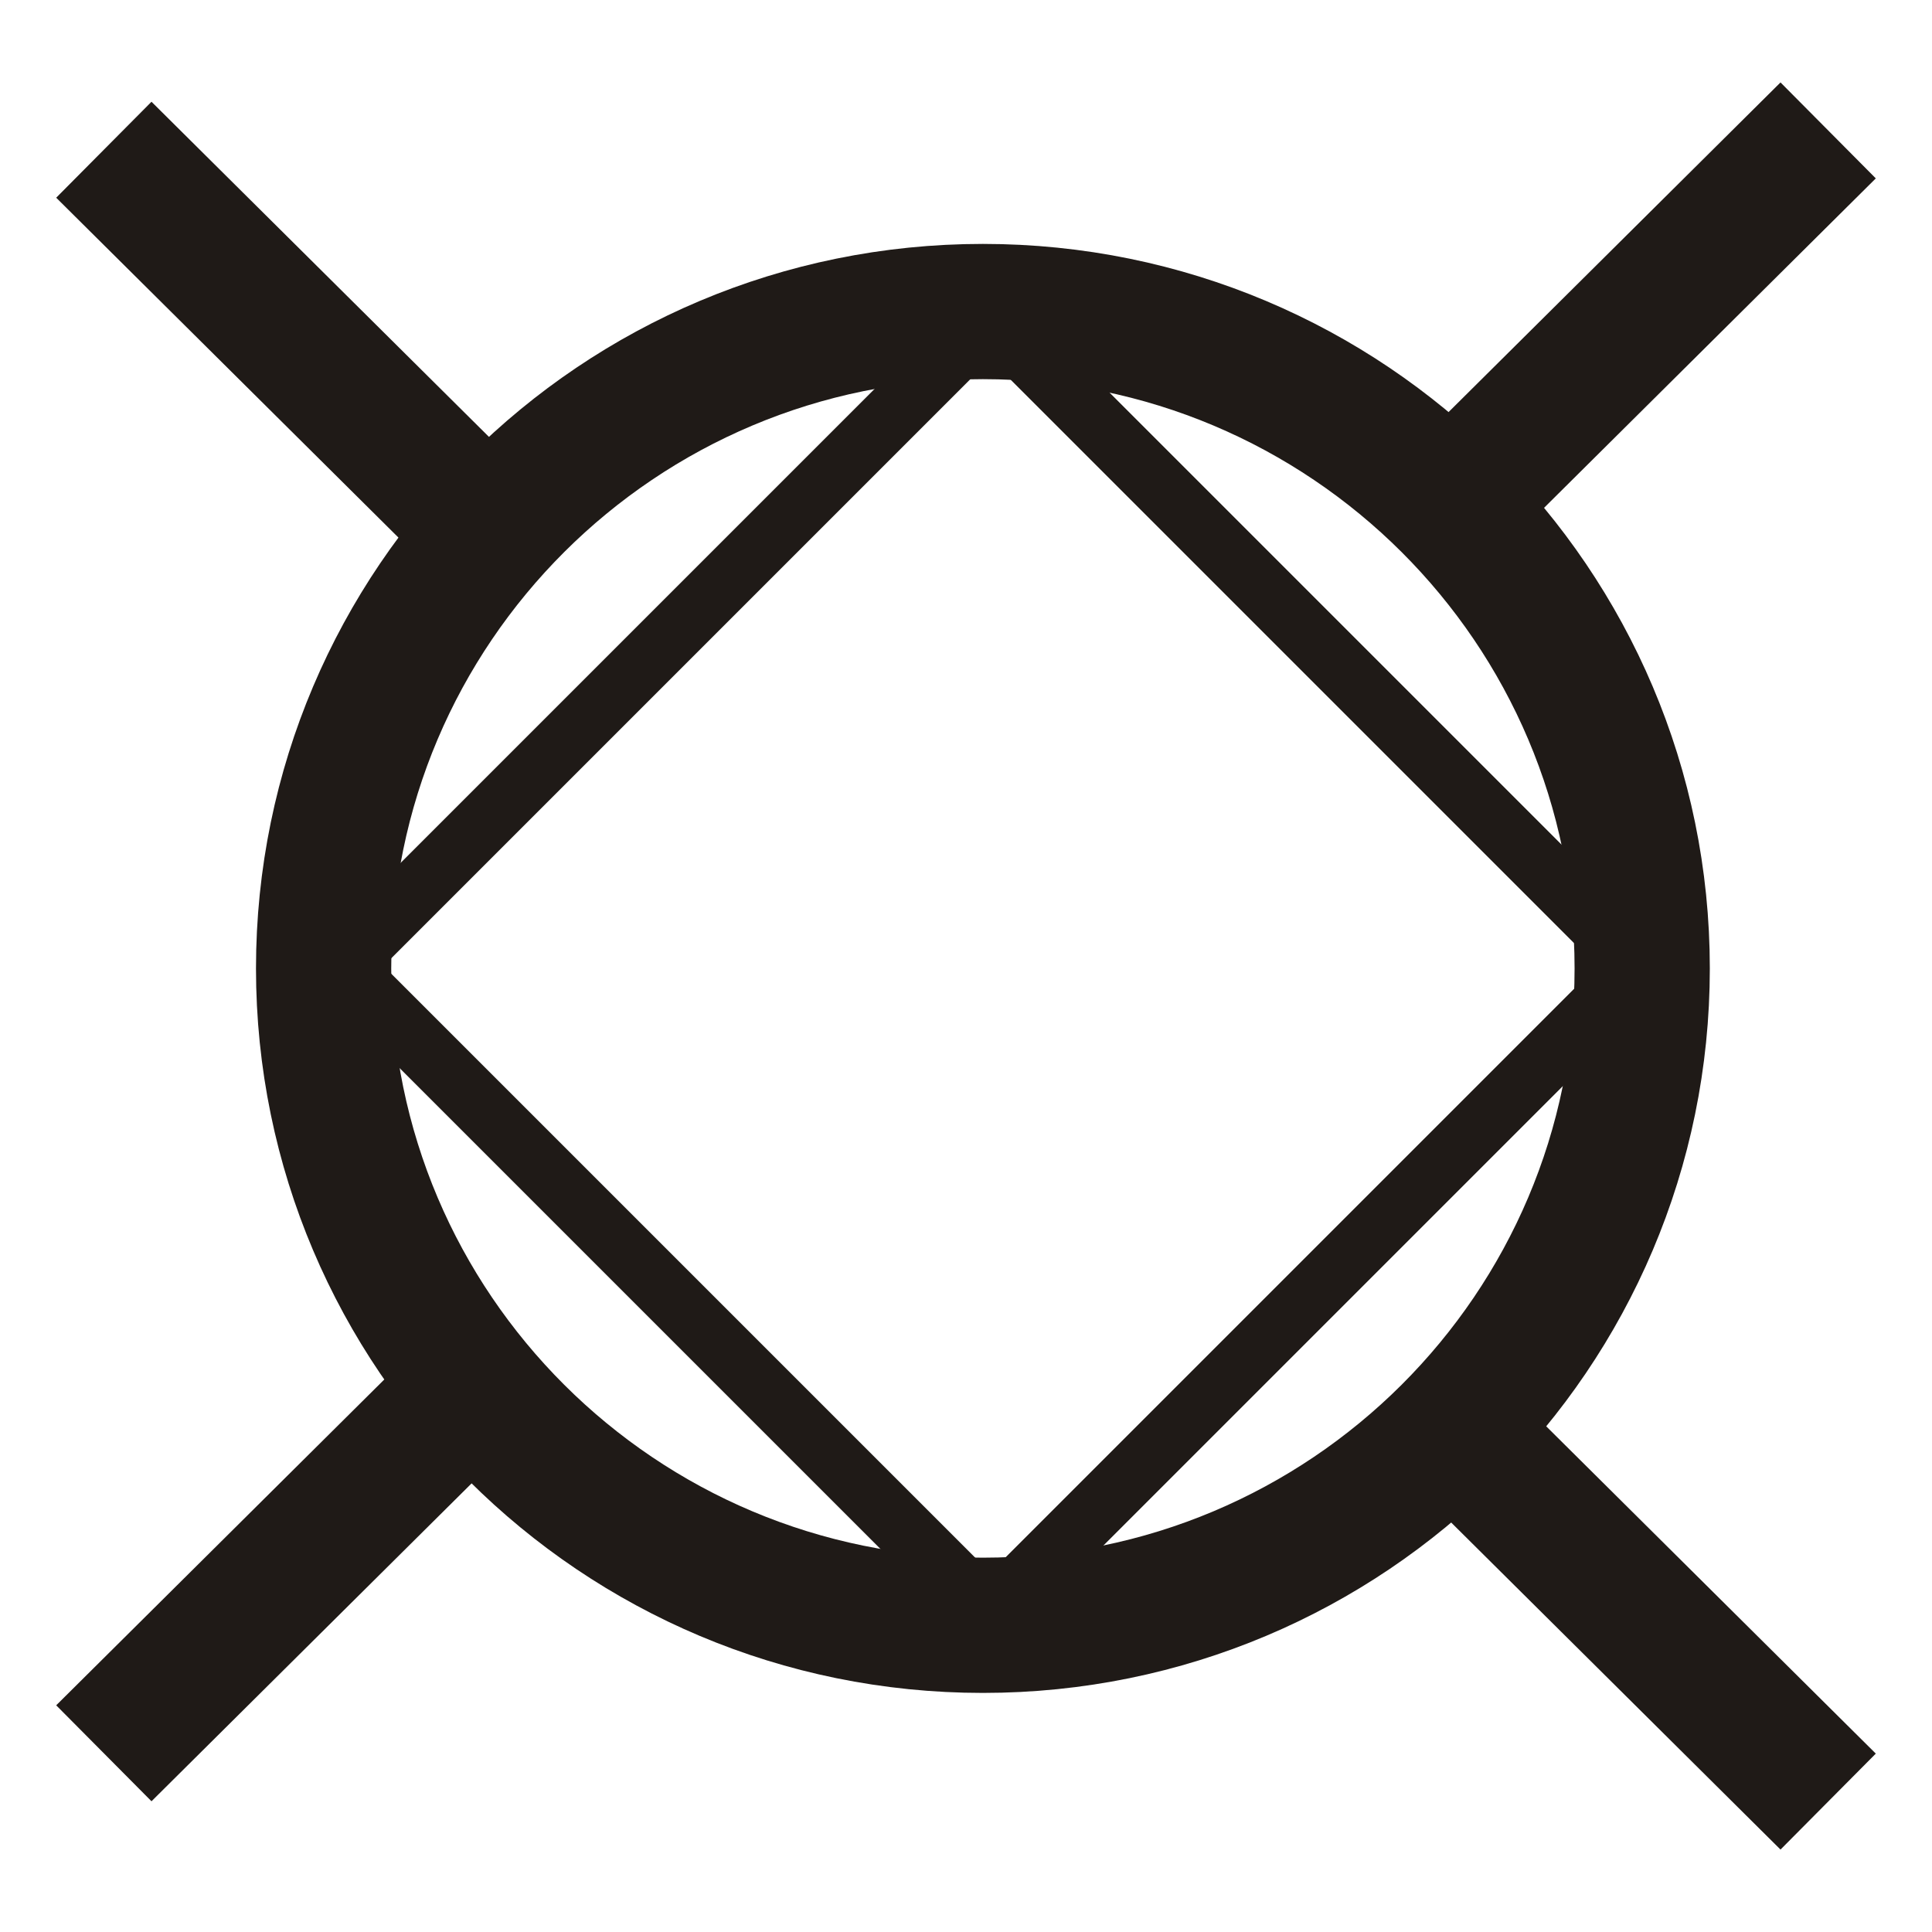
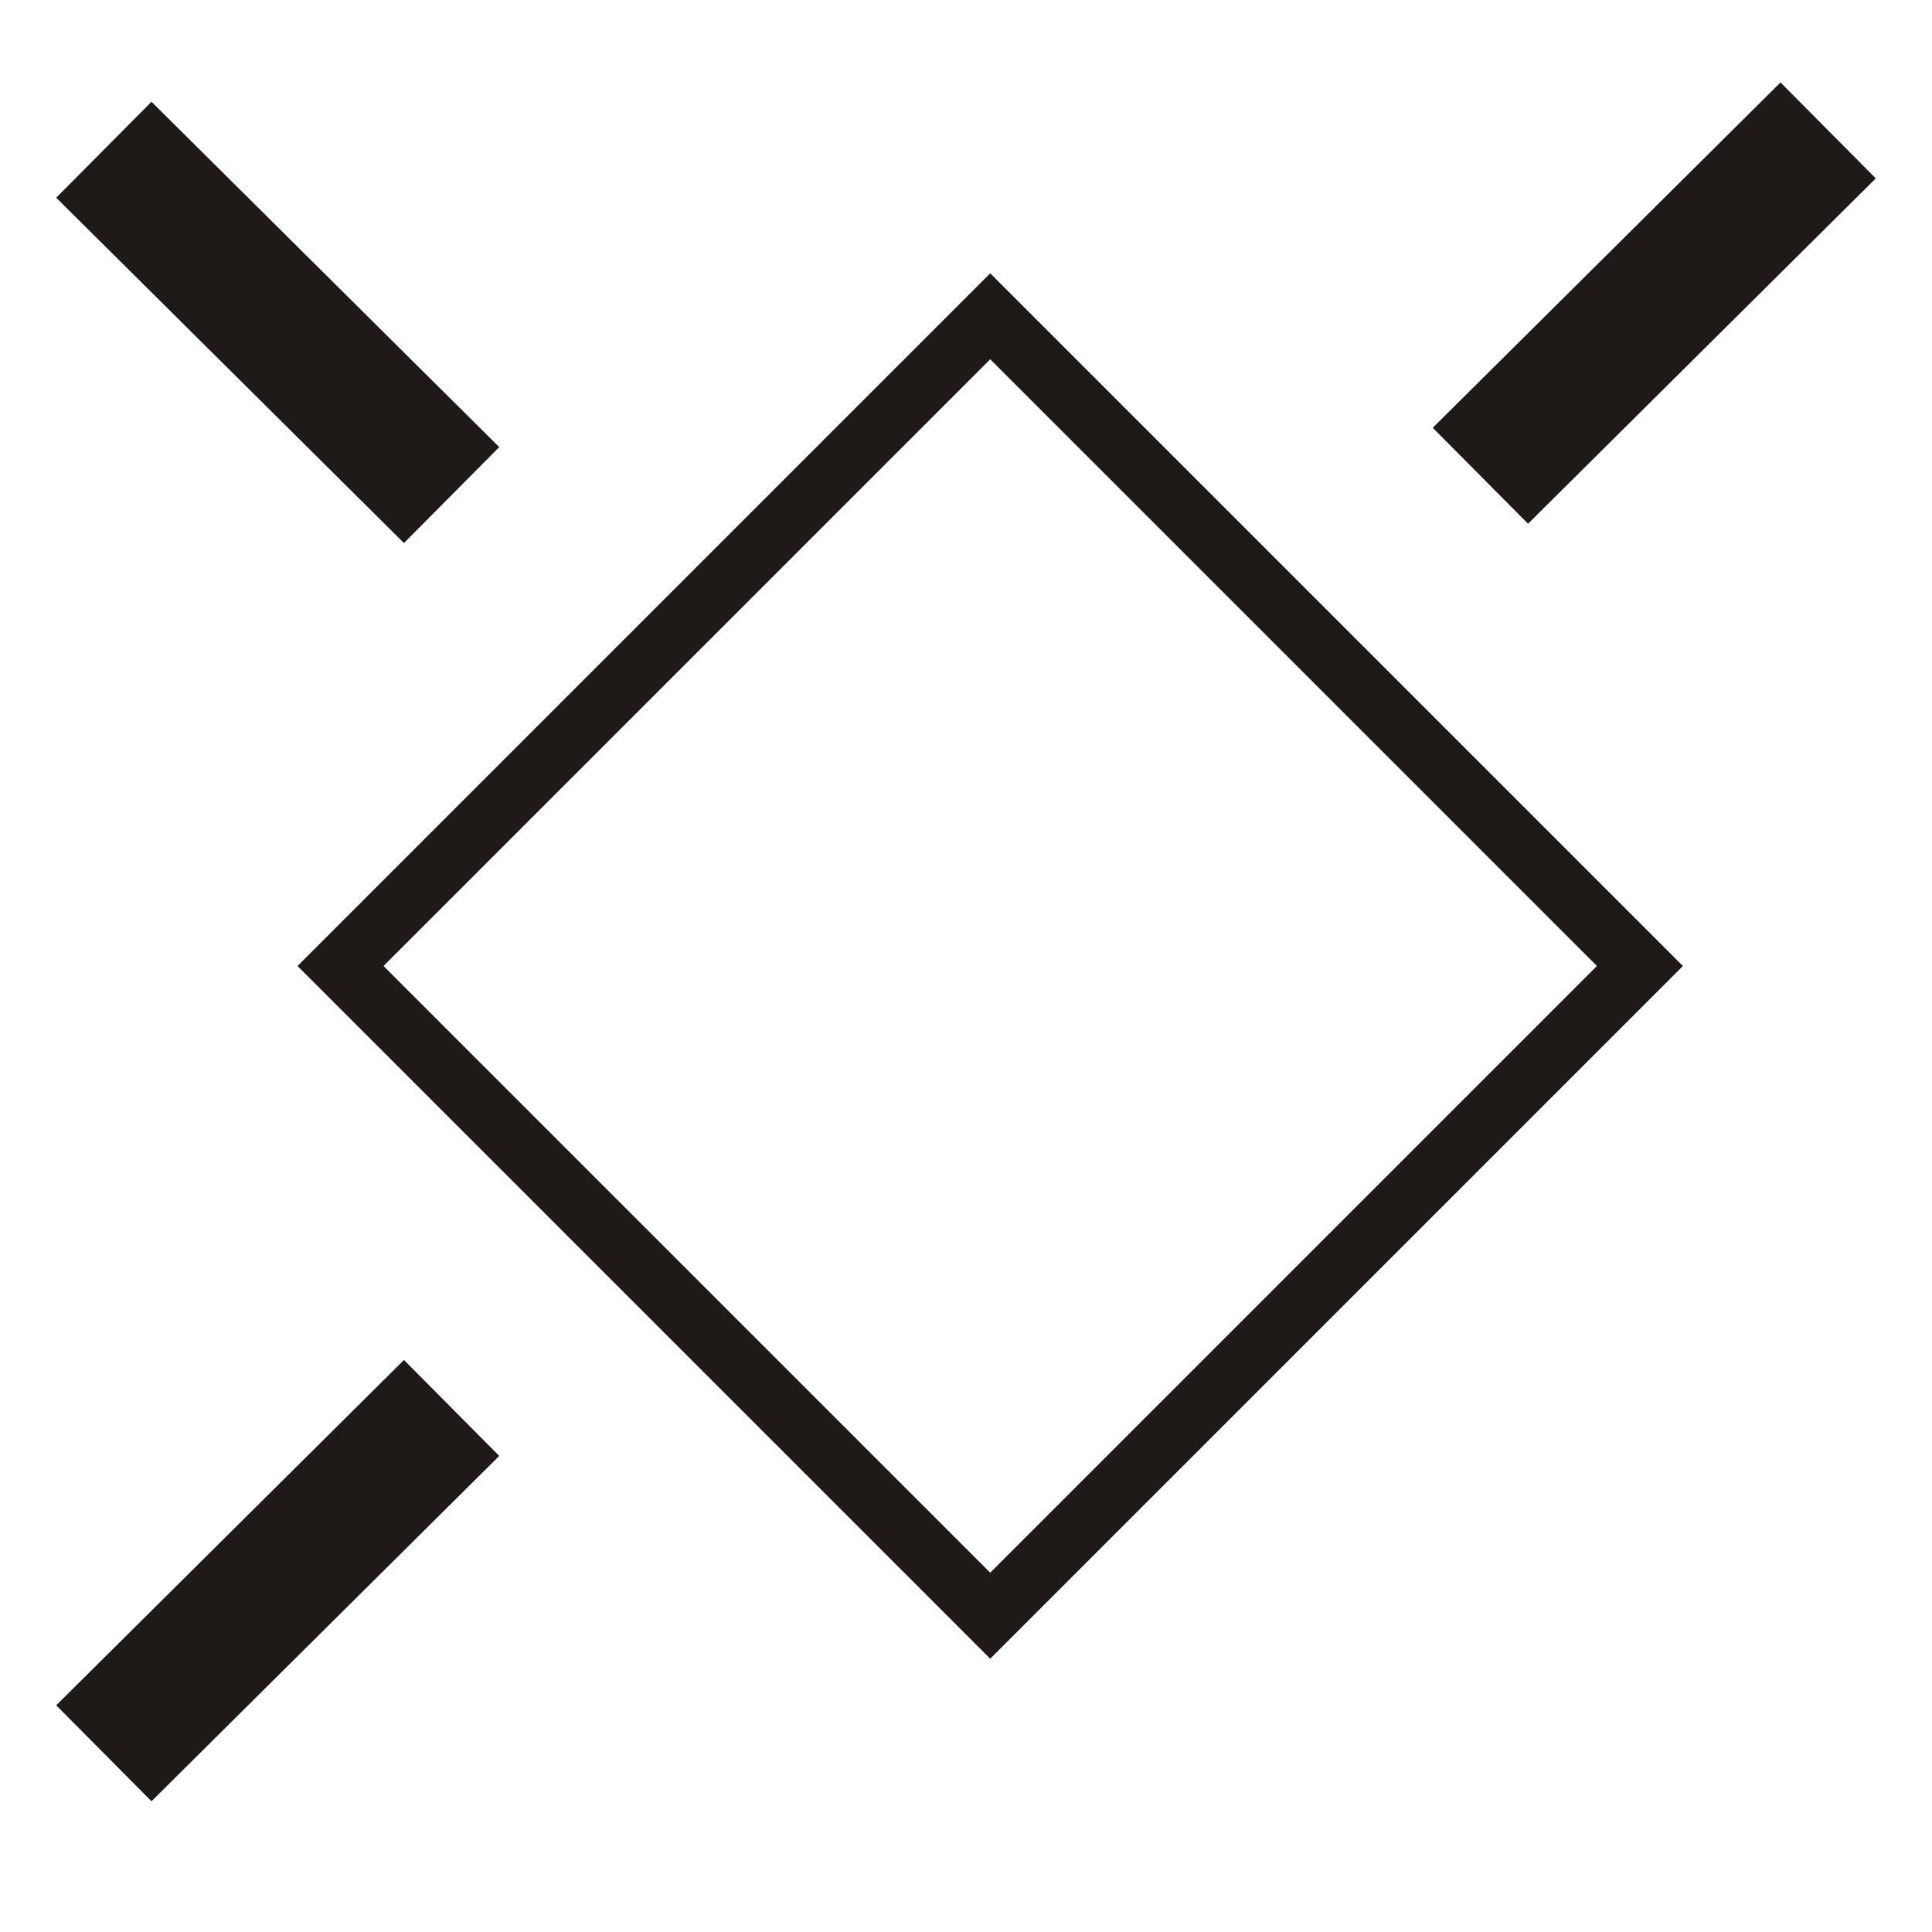
<svg xmlns="http://www.w3.org/2000/svg" xml:space="preserve" width="0.8in" height="0.8in" style="shape-rendering:geometricPrecision; text-rendering:geometricPrecision; image-rendering:optimizeQuality; fill-rule:evenodd; clip-rule:evenodd" viewBox="0 0 0.8 0.8">
  <defs>
    <style type="text/css">
   
    .str1 {stroke:#1F1A17;stroke-width:0.028}
    .str0 {stroke:#1F1A17;stroke-width:0.056}
    .fil0 {fill:none}
   
  </style>
  </defs>
  <g id="Layer_x0020_1">
    <g id="_33205000">
      <g>
-         <path id="_77383168" class="fil0 str0" d="M0.407 0.673c-0.151,0 -0.273,-0.122 -0.273,-0.272 0,-0.15 0.122,-0.272 0.273,-0.272 0.151,0 0.273,0.122 0.273,0.272 0,0.15 -0.122,0.272 -0.273,0.272z" />
+         <path id="_77383168" class="fil0 str0" d="M0.407 0.673z" />
        <path id="_77383168_0" class="fil0 str0" d="M0.043 0.726c0.144,-0.143 0.144,-0.143 0.144,-0.143" />
-         <path id="_77383168_1" class="fil0 str0" d="M0.757 0.746c-0.144,-0.143 -0.144,-0.143 -0.144,-0.143" />
        <path id="_77383168_2" class="fil0 str0" d="M0.187 0.205c-0.144,-0.143 -0.144,-0.143 -0.144,-0.143" />
        <path id="_77383168_3" class="fil0 str0" d="M0.613 0.197c0.144,-0.143 0.144,-0.143 0.144,-0.143" />
      </g>
      <rect id="_86580872" class="fil0 str1" transform="matrix(0.636 -0.636 0.636 0.636 0.141 0.4)" width="0.423" height="0.423" />
    </g>
  </g>
</svg>